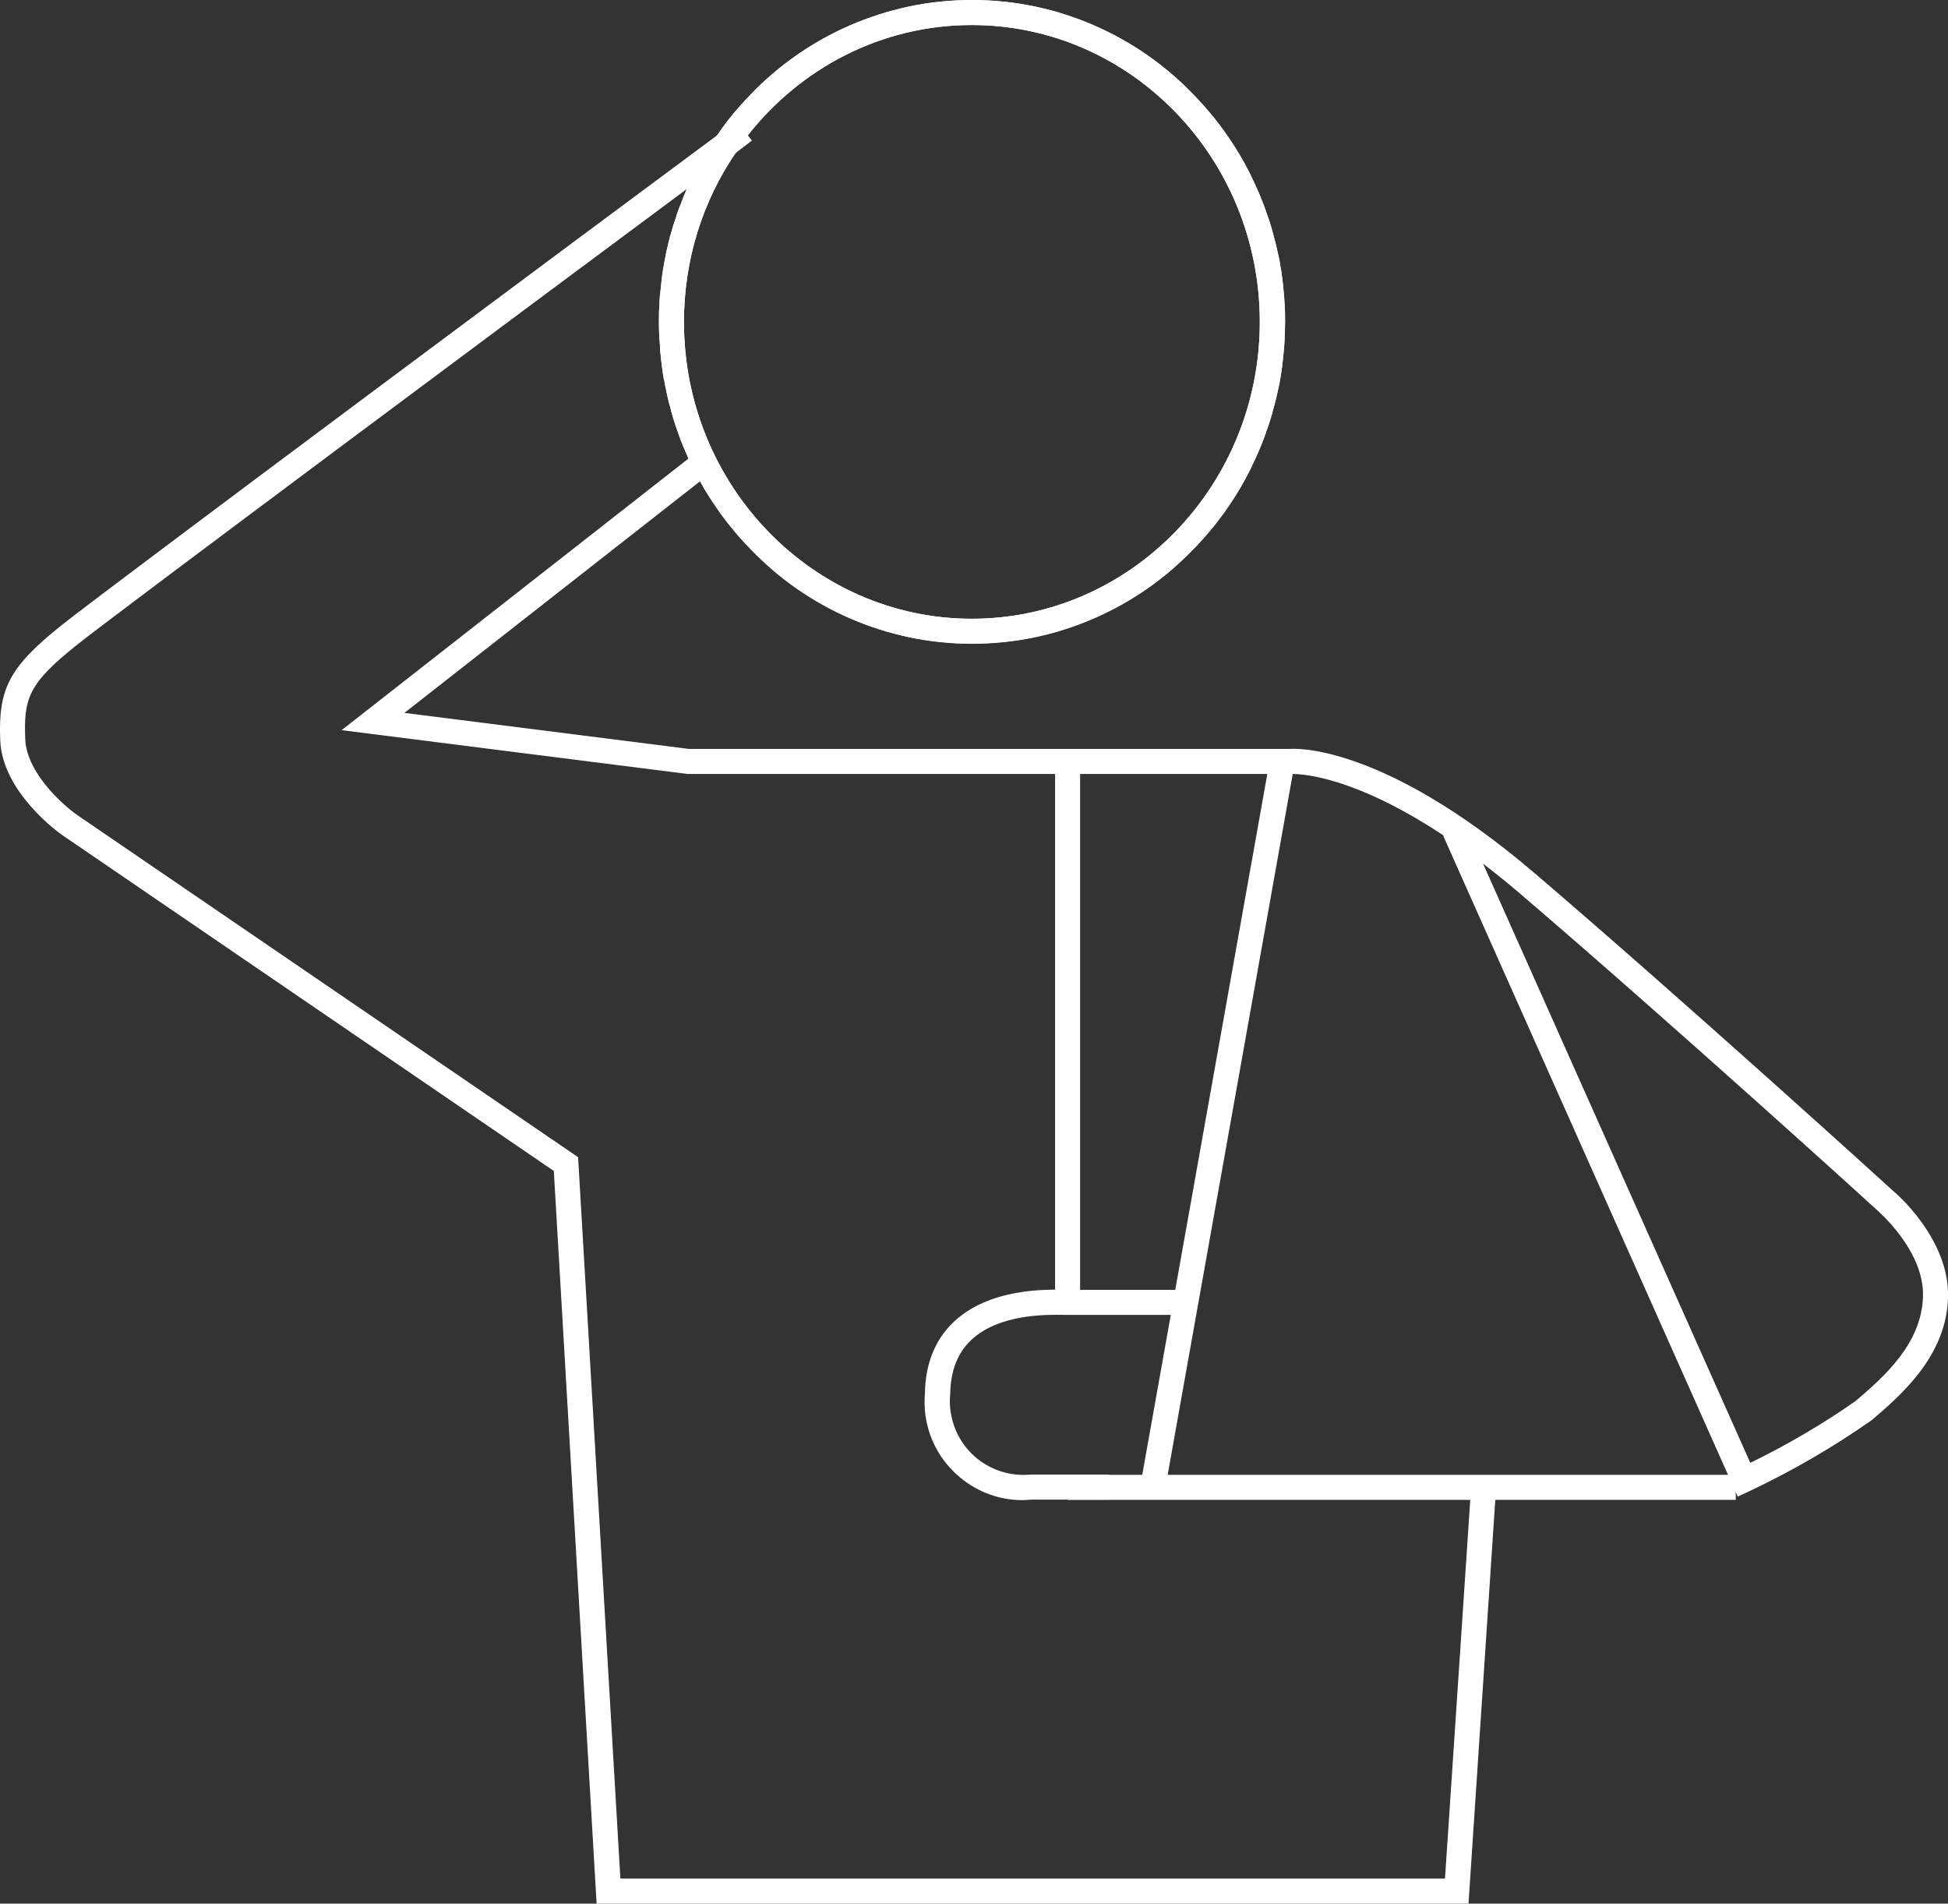
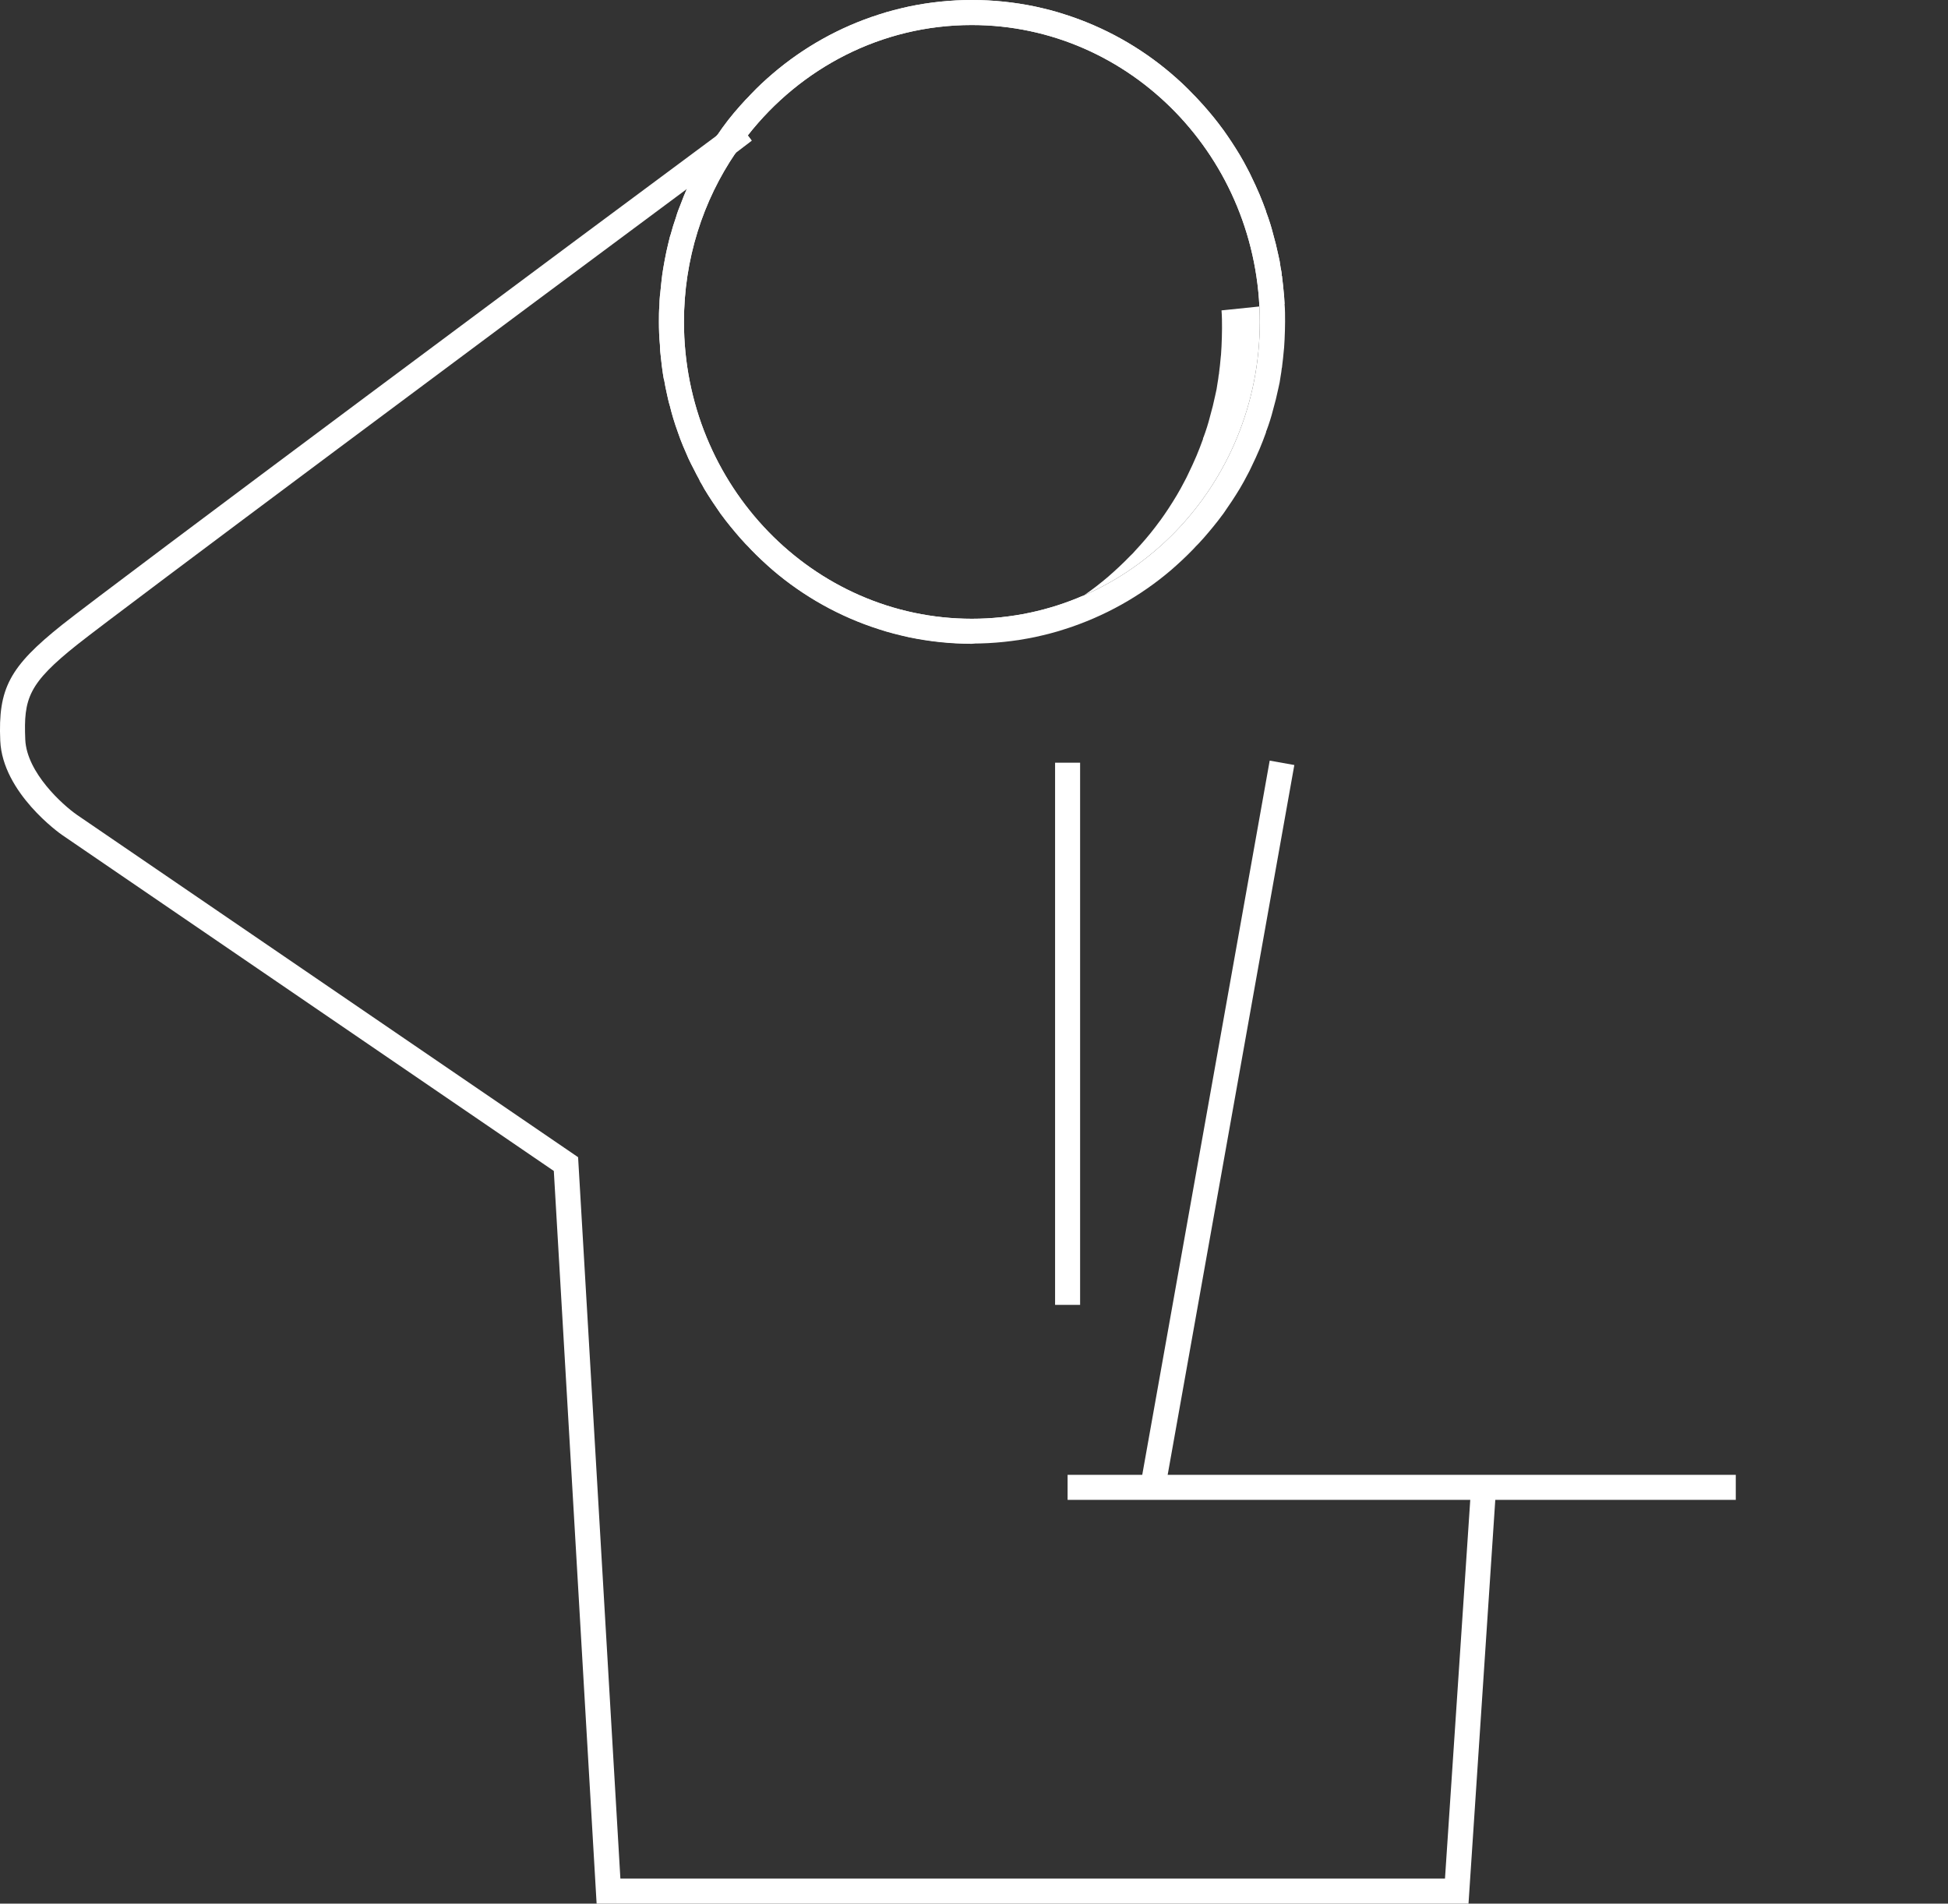
<svg xmlns="http://www.w3.org/2000/svg" id="Layer_1" data-name="Layer 1" width="77.84" height="76.05" viewBox="0 0 77.84 76.05">
  <rect x="0" y="0" width="77.84" height="76.05" fill="#333333" stroke="none" />
  <g id="Group_31955" data-name="Group 31955">
    <path d="m59.78,59.49l-.03.43-1.07,16.13H23.84l-1.71-29.27L2.5,33.37c-.11-.07-2.4-1.7-2.49-3.78-.09-2.09.37-2.95,2.46-4.62,1.84-1.47,21.83-16.34,26.18-19.56,0-.01,0-.01.02-.02,0,0,0,0,.01,0,.41-.31.68-.5.77-.57l.44.6.15.2s-.24.18-.63.48c0,0,0,.01,0,.01-.45.33-1.12.82-1.95,1.43h0C21.02,12.32,4.71,24.46,3.09,25.75c-1.96,1.56-2.15,2.15-2.08,3.8.06,1.32,1.5,2.61,2.06,3l20.03,13.68,1.69,28.82h32.95l1.01-15.13.03-.5,1,.07Z" style="fill: #fff;" />
-     <path d="m75.65,47.58c-.08-.08-8.33-7.57-14.32-12.69-6.14-5.24-9.66-4.98-9.77-4.97h-24.03s-11.37-1.44-11.37-1.44l11.81-9.25.22-.17-.62-.79-.06.05-13.86,10.85,13.82,1.75h24.18c.33,0,2.44.07,6.05,2.47h-.03s11.38,25.53,11.38,25.53l.3.67.09.2.47-.22c1.67-.79,3.29-1.72,4.89-2.84,1.18-1.01,2.97-2.56,3.04-4.88.08-2.35-2.11-4.21-2.19-4.27Zm-1.5,8.39c-1.33.93-2.75,1.76-4.21,2.47l-10.68-23.94c.45.35.93.73,1.42,1.15,5.98,5.11,14.22,12.59,14.31,12.68.02.02,1.92,1.63,1.85,3.48-.06,1.89-1.58,3.21-2.69,4.16Z" style="fill: #fff;" />
    <g id="Ellipse_152" data-name="Ellipse 152">
-       <path d="m51.33,12.14c-.01-.11-.01-.22-.02-.33,0-.03-.01-.06-.01-.09-.02-.22-.04-.43-.07-.65v-.02s0-.02-.01-.03c0-.11-.03-.23-.05-.34-.02-.17-.05-.33-.09-.49-.06-.29-.13-.57-.21-.85-.07-.28-.16-.56-.26-.83-.01-.02-.02-.05-.02-.07-.08-.23-.17-.45-.26-.67-.1-.24-.21-.47-.32-.7-.05-.11-.1-.21-.16-.32-.1-.19-.2-.38-.31-.56-.21-.35-.43-.69-.67-1.02,0,0-.01,0-.01-.01-.24-.33-.49-.64-.76-.94-.07-.08-.14-.15-.21-.23s-.14-.16-.21-.22c-.28-.3-.57-.57-.88-.83-1.23-1.05-2.67-1.86-4.24-2.36-.39-.13-.79-.23-1.2-.32-.82-.17-1.66-.26-2.52-.26s-1.7.09-2.52.26c-.4.09-.81.19-1.2.32-1.57.5-3.01,1.31-4.24,2.36-.31.26-.6.53-.88.83-.07.08-.14.15-.21.22-.07.08-.14.15-.21.23-.34.37-.65.77-.93,1.19-.09.12-.17.25-.26.38-.08.13-.17.26-.25.4-.12.22-.24.44-.36.66-.1.19-.19.38-.29.58-.01.03-.03.06-.04.09h0v.02c-.09.2-.17.41-.25.62-.07.17-.14.35-.19.53-.08.23-.15.45-.21.68-.01.03-.02.06-.03.09h0c-.05.21-.1.4-.14.59-.05.23-.09.46-.13.69-.03.17-.05.34-.07.52-.02.16-.03.32-.05.49,0,.02-.01.05-.01.07-.01.12-.02.25-.02.38-.02.22-.02.44-.02.66,0,.31.01.62.04.92,0,.17.02.35.04.52.02.22.05.43.08.64l.03.18s.01.05.02.07c.03.17.06.34.1.51.02.09.04.18.06.27.02.08.04.17.07.26.04.16.08.32.13.48.06.2.12.38.19.57.12.36.27.7.42,1.04.07.15.14.29.21.42.07.14.14.28.22.42.01.02.02.05.03.07.06.1.12.2.17.3.21.35.44.69.67,1.02,0,0,.01,0,.01.01.24.33.5.64.76.94.07.08.14.15.21.23.07.07.14.14.21.22.28.29.57.56.88.83,1.23,1.05,2.67,1.86,4.24,2.36.39.13.8.23,1.2.32.82.17,1.66.26,2.52.26s1.7-.09,2.52-.26c.41-.09.81-.19,1.2-.32,1.57-.5,3.01-1.31,4.24-2.36.31-.27.6-.54.88-.83.07-.06.14-.14.21-.22s.14-.15.21-.23c.27-.3.52-.61.76-.94,0-.01.01-.01.01-.01.24-.33.46-.67.67-1.02.11-.18.21-.37.31-.56.06-.11.11-.21.16-.32.11-.23.22-.46.32-.7.09-.22.18-.44.26-.67,0-.02,0-.05.02-.07.1-.27.19-.55.26-.83.08-.28.15-.56.21-.85.04-.16.07-.32.09-.48.02-.12.04-.23.05-.35.01,0,.01-.02.01-.03v-.02c.03-.22.05-.43.07-.65,0-.03.01-.06.01-.09.01-.11.01-.22.02-.33.01-.24.02-.48.02-.72s0-.48-.02-.72Zm-12.49,12.58c-6.35,0-11.51-5.32-11.51-11.86,0-2.51.76-4.84,2.07-6.76,0,0,0-.01,0-.01.39-.3.61-.46.63-.48l-.15-.2c2.11-2.69,5.34-4.41,8.95-4.41,6.35,0,11.51,5.32,11.51,11.86s-5.16,11.86-11.51,11.86Z" style="fill: #fff;" />
+       <path d="m51.33,12.14c-.01-.11-.01-.22-.02-.33,0-.03-.01-.06-.01-.09-.02-.22-.04-.43-.07-.65v-.02s0-.02-.01-.03c0-.11-.03-.23-.05-.34-.02-.17-.05-.33-.09-.49-.06-.29-.13-.57-.21-.85-.07-.28-.16-.56-.26-.83-.01-.02-.02-.05-.02-.07-.08-.23-.17-.45-.26-.67-.1-.24-.21-.47-.32-.7-.05-.11-.1-.21-.16-.32-.1-.19-.2-.38-.31-.56-.21-.35-.43-.69-.67-1.02,0,0-.01,0-.01-.01-.24-.33-.49-.64-.76-.94-.07-.08-.14-.15-.21-.23s-.14-.16-.21-.22c-.28-.3-.57-.57-.88-.83-1.23-1.05-2.67-1.86-4.24-2.36-.39-.13-.79-.23-1.2-.32-.82-.17-1.66-.26-2.52-.26s-1.7.09-2.52.26c-.4.09-.81.19-1.2.32-1.57.5-3.01,1.31-4.24,2.36-.31.26-.6.53-.88.83-.07.08-.14.15-.21.22-.07.08-.14.15-.21.23-.34.37-.65.77-.93,1.19-.09.12-.17.25-.26.38-.08.13-.17.26-.25.4-.12.22-.24.44-.36.66-.1.19-.19.38-.29.58-.01.03-.03.06-.04.09h0v.02c-.09.2-.17.41-.25.62-.07.17-.14.35-.19.53-.08.23-.15.45-.21.68-.01.03-.02.06-.03.09h0c-.05.21-.1.4-.14.59-.05.23-.09.46-.13.69-.03.17-.05.34-.07.52-.02.16-.03.32-.05.49,0,.02-.01.05-.01.07-.01.12-.02.25-.02.38-.02.22-.02.44-.02.66,0,.31.01.62.04.92,0,.17.02.35.04.52.02.22.05.43.08.64l.03.18s.01.05.02.07c.03.17.06.34.1.51.02.09.04.18.06.27.02.08.04.17.07.26.04.16.08.32.13.48.06.2.12.38.19.57.12.36.27.7.42,1.04.07.15.14.29.21.42.07.14.14.28.22.42.01.02.02.05.03.07.06.1.12.2.17.3.21.35.44.69.67,1.02,0,0,.01,0,.01.01.24.33.5.64.76.94.07.08.14.15.21.23.07.07.14.14.21.22.28.29.57.56.88.83,1.23,1.05,2.67,1.86,4.24,2.36.39.13.8.23,1.2.32.82.17,1.66.26,2.52.26c.41-.09.81-.19,1.2-.32,1.57-.5,3.01-1.31,4.24-2.36.31-.27.6-.54.88-.83.07-.06.14-.14.21-.22s.14-.15.21-.23c.27-.3.52-.61.76-.94,0-.01.01-.01.01-.01.24-.33.46-.67.67-1.02.11-.18.21-.37.31-.56.06-.11.11-.21.16-.32.11-.23.22-.46.32-.7.09-.22.18-.44.26-.67,0-.02,0-.05.02-.07.1-.27.19-.55.26-.83.08-.28.15-.56.21-.85.04-.16.07-.32.09-.48.02-.12.04-.23.05-.35.01,0,.01-.02.01-.03v-.02c.03-.22.05-.43.07-.65,0-.03.01-.06.01-.09.01-.11.01-.22.02-.33.01-.24.02-.48.02-.72s0-.48-.02-.72Zm-12.49,12.58c-6.35,0-11.51-5.32-11.51-11.86,0-2.51.76-4.84,2.07-6.76,0,0,0-.01,0-.01.39-.3.61-.46.63-.48l-.15-.2c2.11-2.69,5.34-4.41,8.95-4.41,6.35,0,11.51,5.32,11.51,11.86s-5.16,11.86-11.51,11.86Z" style="fill: #fff;" />
      <path d="m51.33,12.14c-.01-.11-.01-.22-.02-.33,0-.03-.01-.06-.01-.09-.02-.22-.04-.43-.07-.65v-.02s0-.02-.01-.03c0-.11-.03-.23-.05-.34-.02-.17-.05-.33-.09-.49-.06-.29-.13-.57-.21-.85-.07-.28-.16-.56-.26-.83-.01-.02-.02-.05-.02-.07-.08-.23-.17-.45-.26-.67-.1-.24-.21-.47-.32-.7-.05-.11-.1-.21-.16-.32-.1-.19-.2-.38-.31-.56-.21-.35-.44-.69-.67-1.02,0,0-.01,0-.01-.01-.24-.33-.5-.64-.76-.94-.07-.08-.14-.15-.21-.23-.07-.07-.14-.14-.21-.22-.28-.29-.57-.56-.88-.83-1.23-1.05-2.67-1.86-4.24-2.36-.39-.13-.79-.23-1.2-.32-.82-.17-1.66-.26-2.52-.26s-1.7.09-2.52.26c-.4.09-.81.19-1.2.32-1.57.5-3.01,1.31-4.24,2.36-.31.27-.6.54-.88.83-.07.08-.14.15-.21.22-.07.08-.14.15-.21.23-.32.37-.62.75-.9,1.16-.01,0-.01,0-.01,0-.01.01-.02.01-.02.02-.09.12-.17.25-.26.38-.08.13-.17.26-.25.4-.12.22-.24.44-.36.66-.1.19-.19.38-.29.58-.01.03-.03.06-.04.09h0v.02c-.09.2-.17.41-.25.62-.07.17-.14.35-.19.53-.08.23-.15.45-.21.68-.01.03-.02.06-.03.09h0c-.05.21-.1.4-.14.59-.05.23-.09.46-.13.69-.03.17-.05.34-.07.52-.02.16-.03.32-.05.49,0,.02-.01.05-.01.07-.01.12-.02.25-.02.38-.02.22-.02.44-.02.66,0,.31.01.62.04.92,0,.17.02.35.04.52.02.22.05.43.08.64l.03.18s.01.05.02.07c.03.17.06.34.1.51.02.09.04.18.06.27.02.08.04.17.07.26.04.16.08.32.13.48.06.2.12.38.19.57.12.36.27.7.42,1.04.07.15.14.29.21.42.07.14.14.28.22.42.01.02.02.05.03.07.06.1.12.2.17.3.21.35.44.69.67,1.02,0,0,.01,0,.01.01.24.33.5.64.76.94.07.08.14.15.21.23.07.07.14.14.21.22.28.29.57.56.88.83,1.23,1.05,2.67,1.86,4.24,2.36.39.13.8.23,1.2.32.82.17,1.66.26,2.52.26s1.7-.09,2.52-.26c.41-.09.81-.19,1.2-.32,1.57-.5,3.01-1.31,4.24-2.36.31-.27.6-.54.88-.83.07-.08.14-.15.21-.22.07-.08.14-.15.21-.23.26-.3.52-.61.76-.94,0-.01.01-.01.01-.01.23-.33.46-.67.67-1.02.11-.18.21-.37.31-.56.06-.11.11-.21.16-.32.11-.23.22-.46.32-.7.09-.22.18-.44.26-.67,0-.02,0-.05.02-.07.1-.27.19-.55.26-.83.08-.28.15-.56.21-.85.04-.16.07-.32.09-.48.02-.12.04-.23.05-.35.01,0,.01-.02.01-.03v-.02c.03-.22.05-.43.07-.65,0-.03.01-.06.01-.09.01-.11.01-.22.02-.33.01-.24.02-.48.02-.72s0-.48-.02-.72Zm-12.49,12.58c-6.35,0-11.51-5.32-11.51-11.86,0-2.51.76-4.84,2.07-6.76,0,0,0-.01,0-.01.14-.24.3-.46.48-.68,2.11-2.69,5.34-4.41,8.95-4.41,6.35,0,11.51,5.32,11.51,11.86s-5.16,11.86-11.51,11.86Z" style="fill: #fff;" />
    </g>
    <rect x="42.16" y="30.47" width="1" height="21.66" style="fill: #fff;" />
    <rect x="42.66" y="58.92" width="26.7" height="1" style="fill: #fff;" />
    <rect x="33.87" y="44.51" width="29.52" height="1" transform="translate(-4.22 84.97) rotate(-79.88)" style="fill: #fff;" />
-     <path d="m40.84,59.93c-.88,0-1.76-.31-2.47-.9-.81-.67-1.31-1.61-1.41-2.66-.02-.24-.02-.49,0-.73.02-1.15.4-2.11,1.13-2.81,1.43-1.37,3.7-1.32,4.45-1.3h.13s4.78,0,4.78,0v1h-4.93c-.64-.01-2.6-.06-3.73,1.02-.53.51-.81,1.23-.82,2.14-.02.22-.02.4,0,.58.08.78.45,1.48,1.05,1.98.61.5,1.37.73,2.15.66h3.15s0,1,0,1h-3.1c-.12.01-.24.02-.36.02Z" style="fill: #fff;" />
  </g>
</svg>